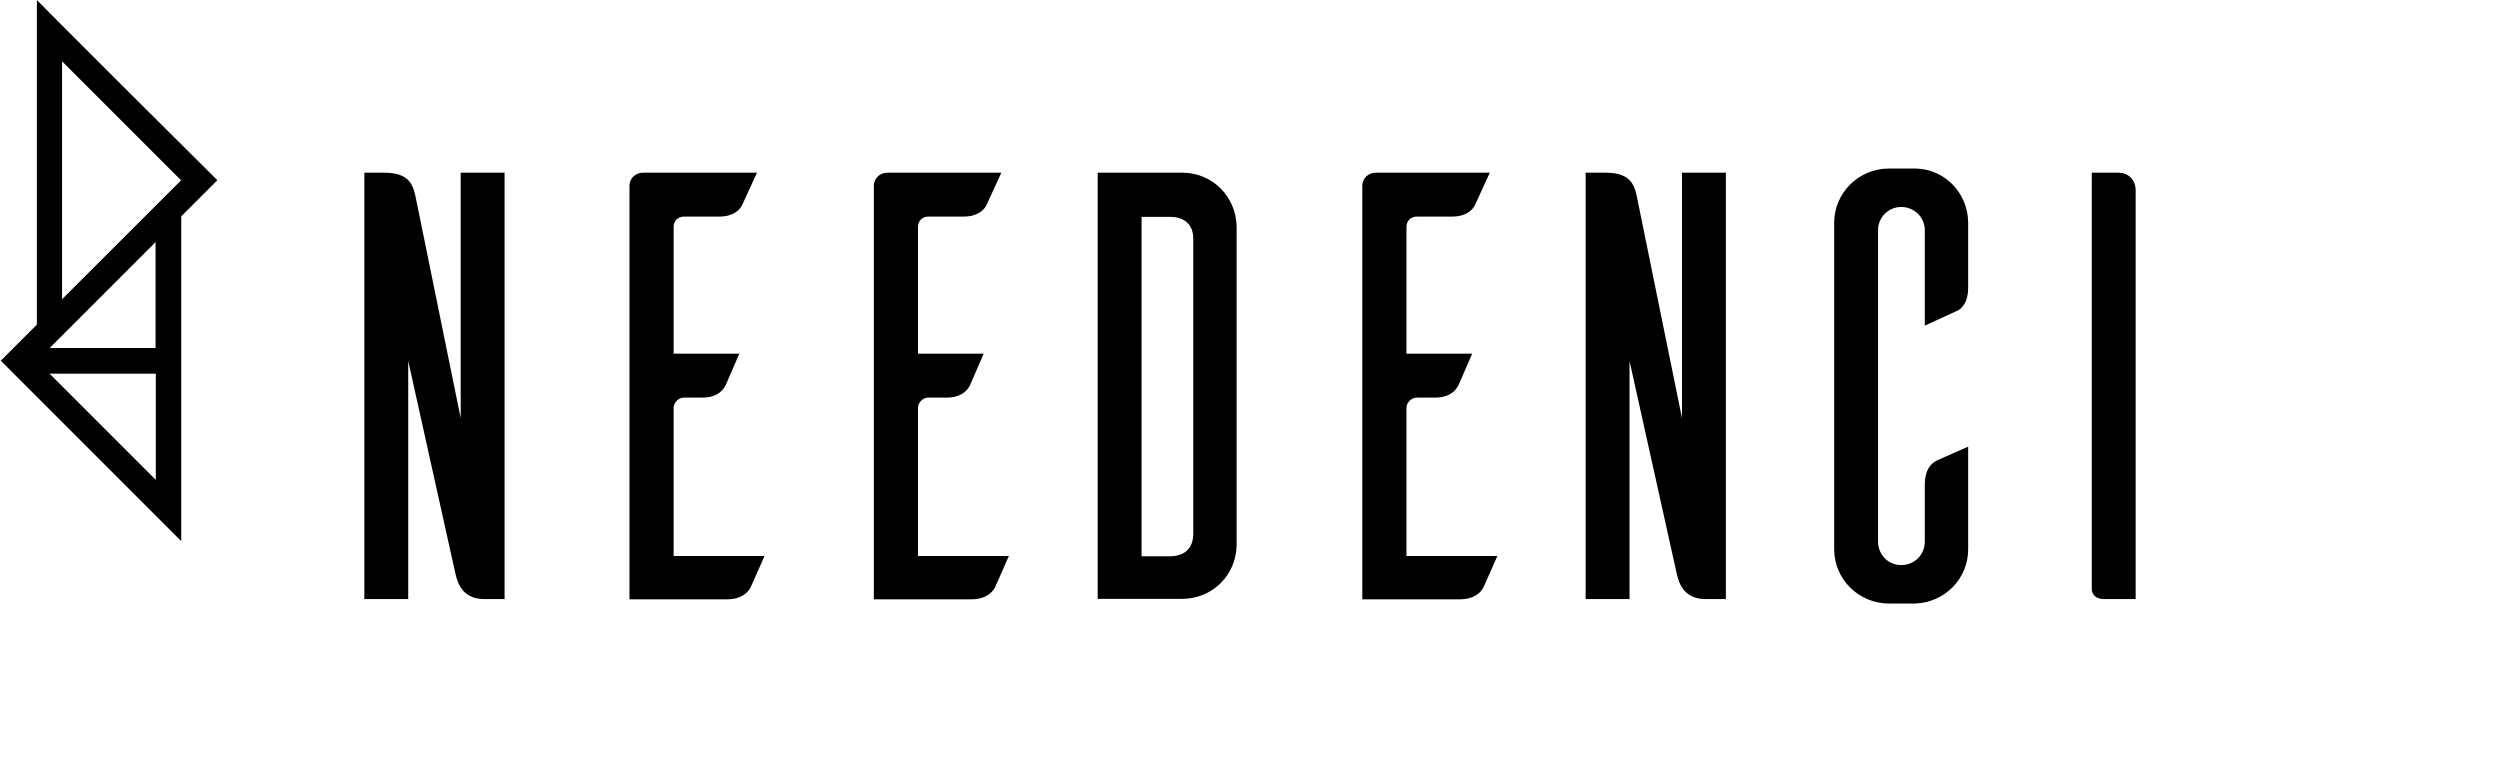
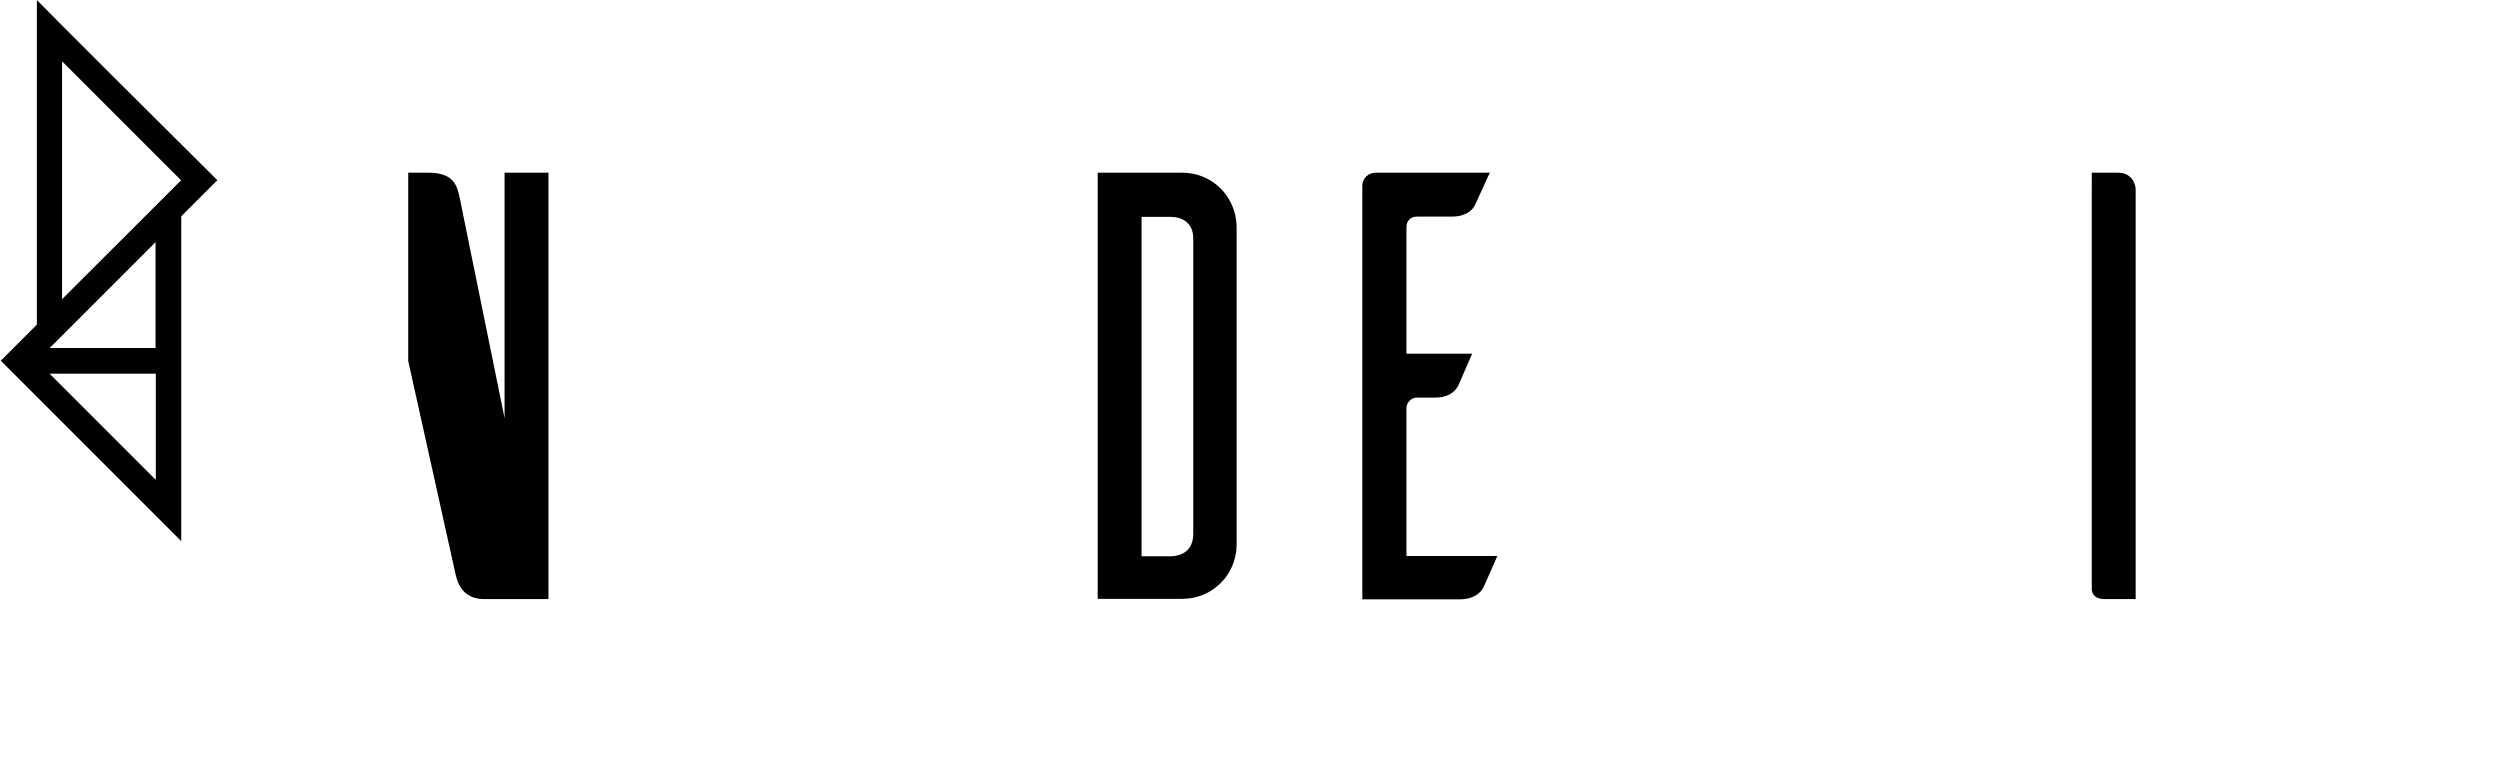
<svg xmlns="http://www.w3.org/2000/svg" version="1.1" id="Layer_1" x="0px" y="0px" viewBox="0 0 962.7 296.3" style="enable-background:new 0 0 962.7 296.3;" xml:space="preserve">
  <g>
    <g>
-       <path d="M186.5,230.7c-9.1,0-10.6-7.3-11.3-10.6L157.2,139v91.7h-16.9V66.5h7.7c9.4,0,11,4.5,12,9.1l17.4,85.4V66.5h16.9v164.2 H186.5z" />
-       <path d="M294.4,214.1c-1.9,4.2-4.7,10.8-5.4,12.2c-1.2,2.1-3.8,4.5-9.1,4.5h-37.5V71.2c0.2-2.6,2.3-4.7,5.2-4.7h43.9l-5.6,12.2 c-0.9,2.1-3.5,4.7-8.9,4.7h-13.6c-2.3,0-4,1.6-4,4v48.8h25.3c-1.9,4.2-4.7,11-5.4,12.4c-1.2,2.1-3.5,4.5-8.9,4.5h-7 c-2.1,0-4,1.9-4,4v57H294.4z" />
-       <path d="M388.5,214.1c-1.9,4.2-4.7,10.8-5.4,12.2c-1.2,2.1-3.8,4.5-9.1,4.5h-37.5V71.2c0.2-2.6,2.3-4.7,5.2-4.7h43.9l-5.6,12.2 c-0.9,2.1-3.5,4.7-8.9,4.7h-13.6c-2.3,0-4,1.6-4,4v48.8h25.3c-1.9,4.2-4.7,11-5.4,12.4c-1.2,2.1-3.5,4.5-8.9,4.5h-7 c-2.1,0-4,1.9-4,4v57H388.5z" />
+       <path d="M186.5,230.7c-9.1,0-10.6-7.3-11.3-10.6L157.2,139v91.7V66.5h7.7c9.4,0,11,4.5,12,9.1l17.4,85.4V66.5h16.9v164.2 H186.5z" />
      <path d="M455.3,66.5c11.5,0,20.6,9.1,20.9,20.6v122.9c-0.2,11.5-9.4,20.6-20.9,20.6h-32.6V66.5H455.3z M459.5,91.9 c0-6.1-4.2-8.4-8.9-8.4h-11v130.7h11c4.7,0,8.9-2.3,8.9-8.7V91.9z" />
      <path d="M576.6,214.1c-1.9,4.2-4.7,10.8-5.4,12.2c-1.2,2.1-3.8,4.5-9.1,4.5h-37.5V71.2c0.2-2.6,2.3-4.7,5.2-4.7h43.9l-5.6,12.2 c-0.9,2.1-3.5,4.7-8.9,4.7h-13.6c-2.3,0-4,1.6-4,4v48.8h25.3c-1.9,4.2-4.7,11-5.4,12.4c-1.2,2.1-3.5,4.5-8.9,4.5h-7 c-2.1,0-4,1.9-4,4v57H576.6z" />
-       <path d="M656.8,230.7c-9.1,0-10.6-7.3-11.3-10.6L627.5,139v91.7h-16.9V66.5h7.7c9.4,0,11,4.5,12,9.1l17.4,85.4V66.5h16.9v164.2 H656.8z" />
-       <path d="M757.9,211.5c0,11.3-8.9,20.4-20.2,20.9h-10.3c-11.7,0-21.1-9.4-21.1-20.9V85.8c0-11.5,9.4-20.9,21.1-20.9h10.3 c11.3,0.2,20.2,9.6,20.2,20.9v25.1c0,5.4-2.3,8-4.5,8.9l-12.2,5.6V88.6c0-4.9-4-8.9-9.1-8.9c-4.9,0-8.9,4-8.9,8.9v119.9 c0,5.2,4,9.1,8.9,9.1c5.2,0,9.1-4,9.1-9.1v-22c0-5.4,2.3-8,4.5-9.1c1.4-0.7,8-3.5,12.2-5.4V211.5z" />
      <path d="M815.6,66.5c4.9,0,6.8,3.8,6.8,6.6v157.6h-12c-4,0-4.7-2.3-4.9-3.5V66.5H815.6z" />
    </g>
    <g>
      <path d="M43.5,29.4l-1.7-1.7L23.9,9.8h0L14.2,0h0v138.9l69.5-69.5L43.5,29.4z M23.9,23.6l45.9,45.9l-45.9,45.8V23.6z" />
    </g>
    <g>
      <path d="M0.3,138.9l69,69h0l0.5,0.5h0v-139L0.3,138.9z M59.9,93.1V134H19L59.9,93.1z M60,184.8l-40.9-40.9H60V184.8z" />
    </g>
  </g>
</svg>